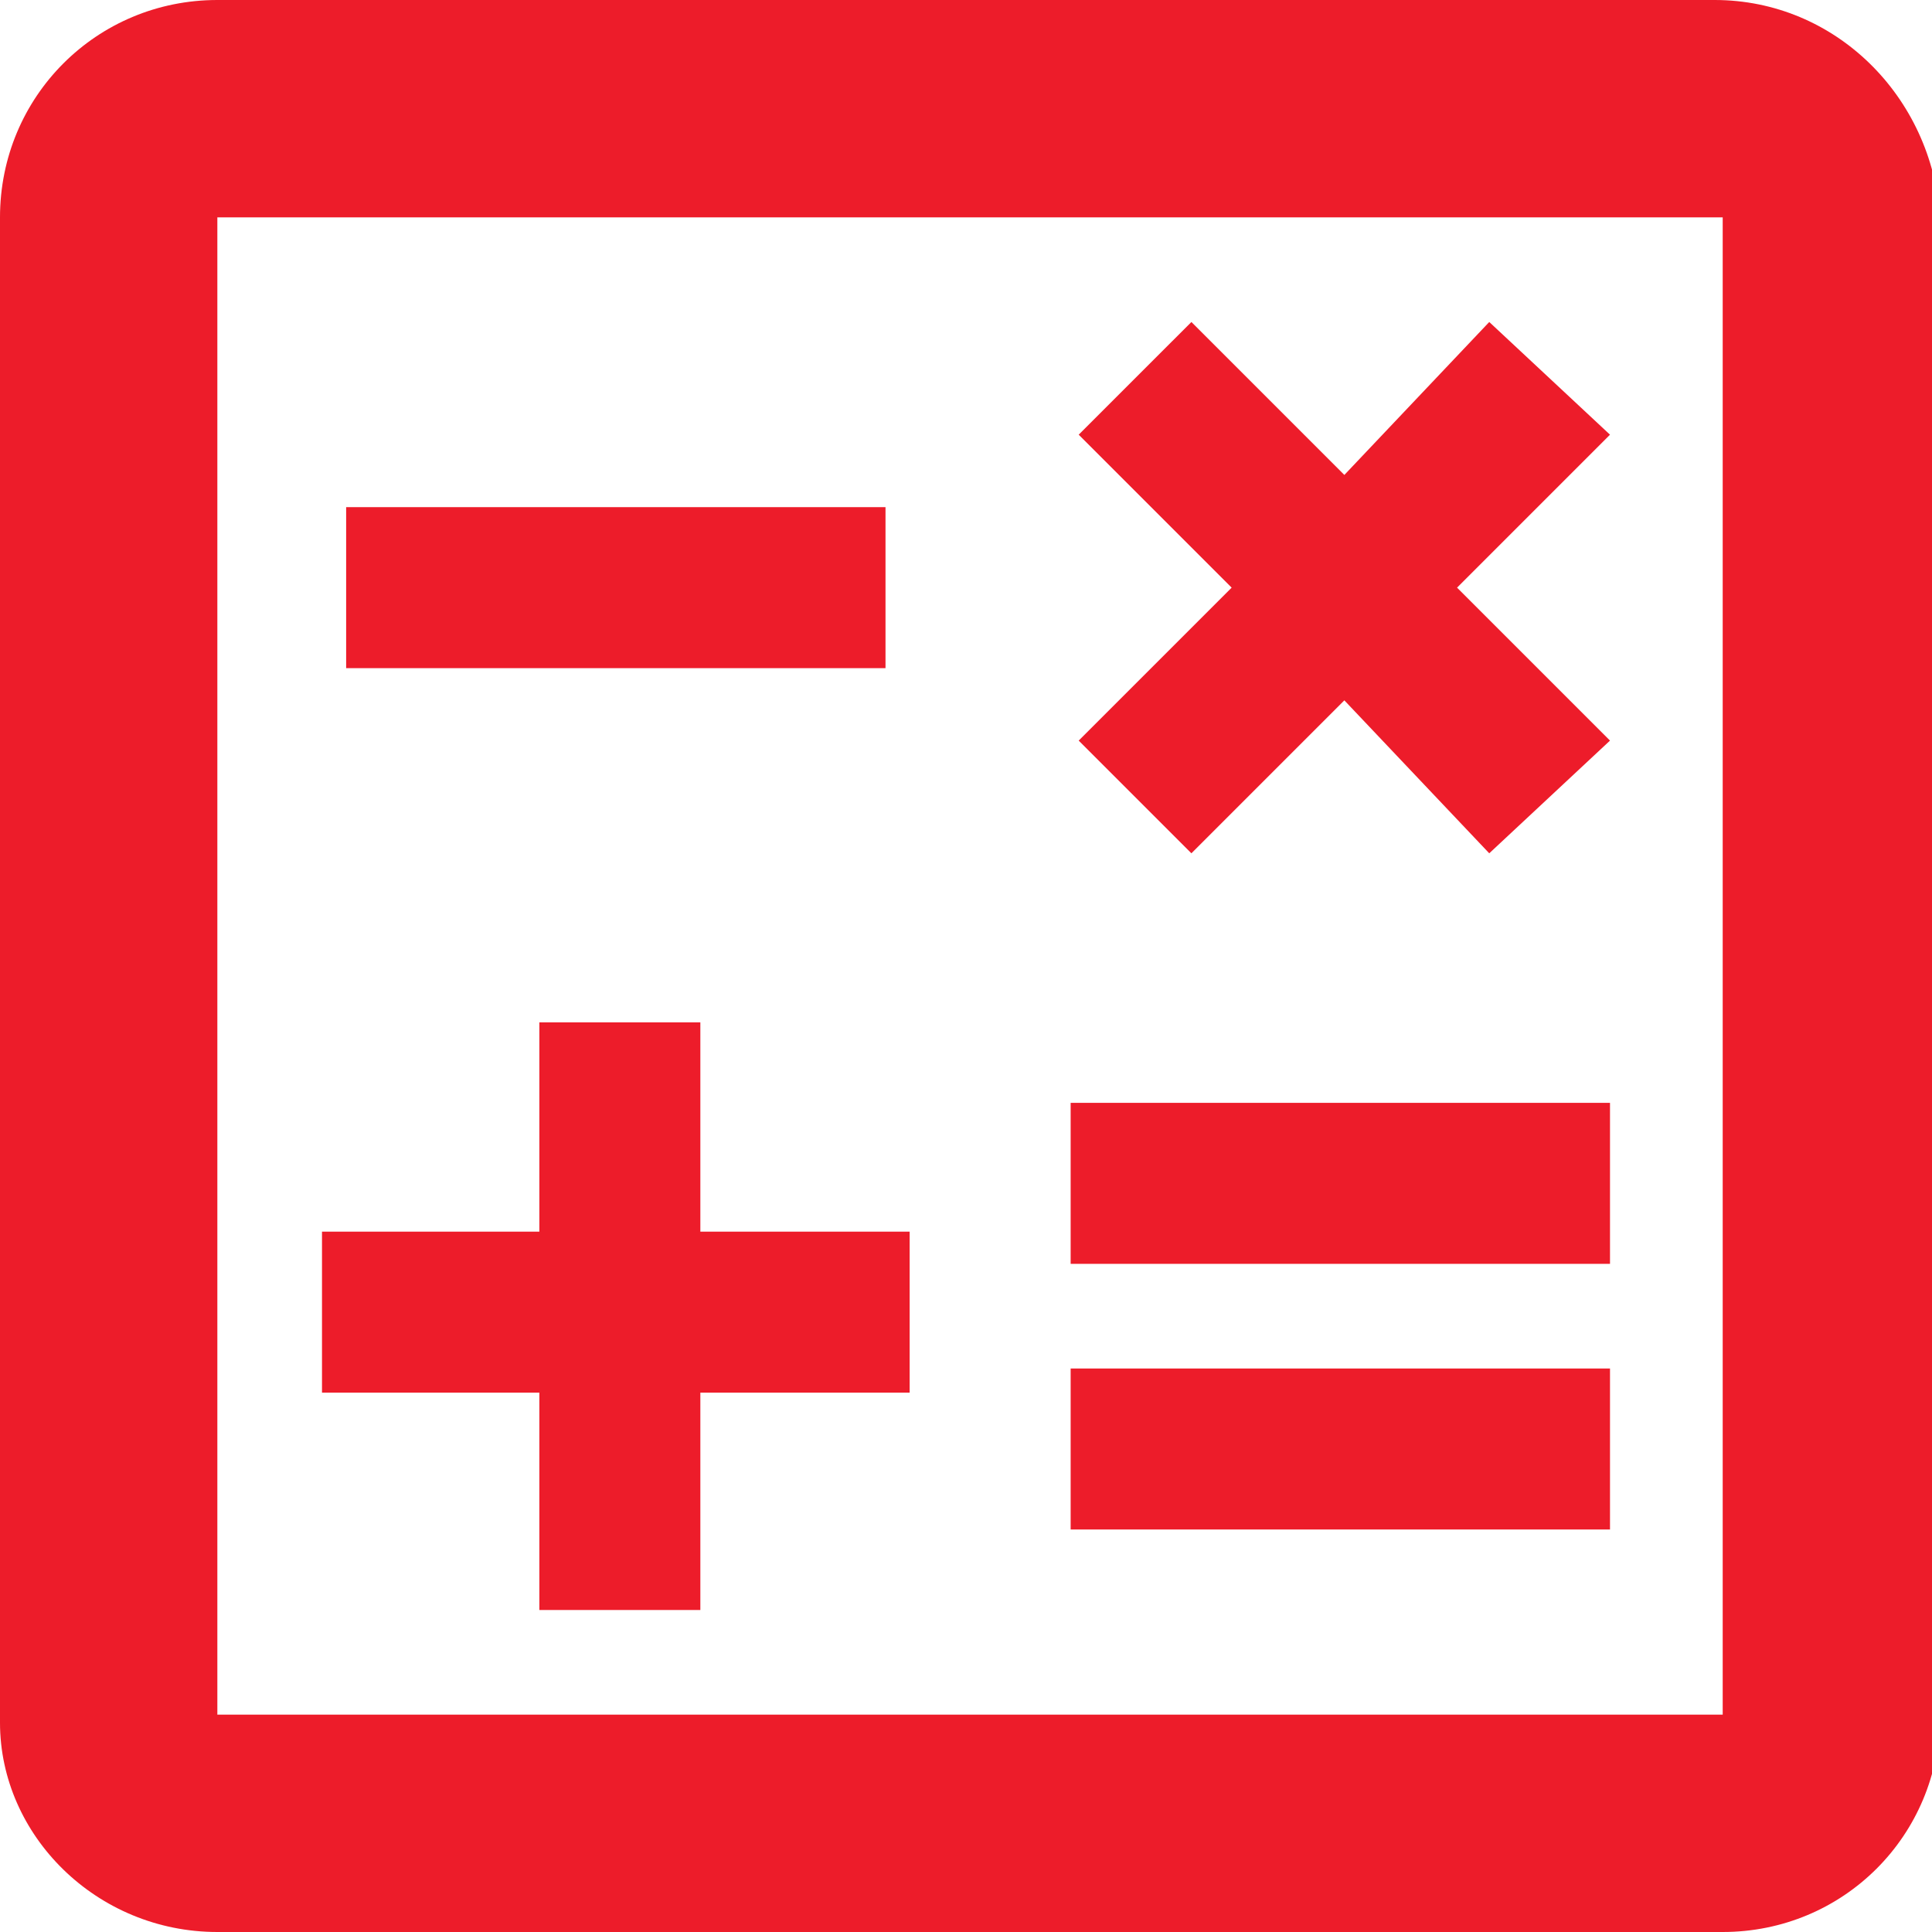
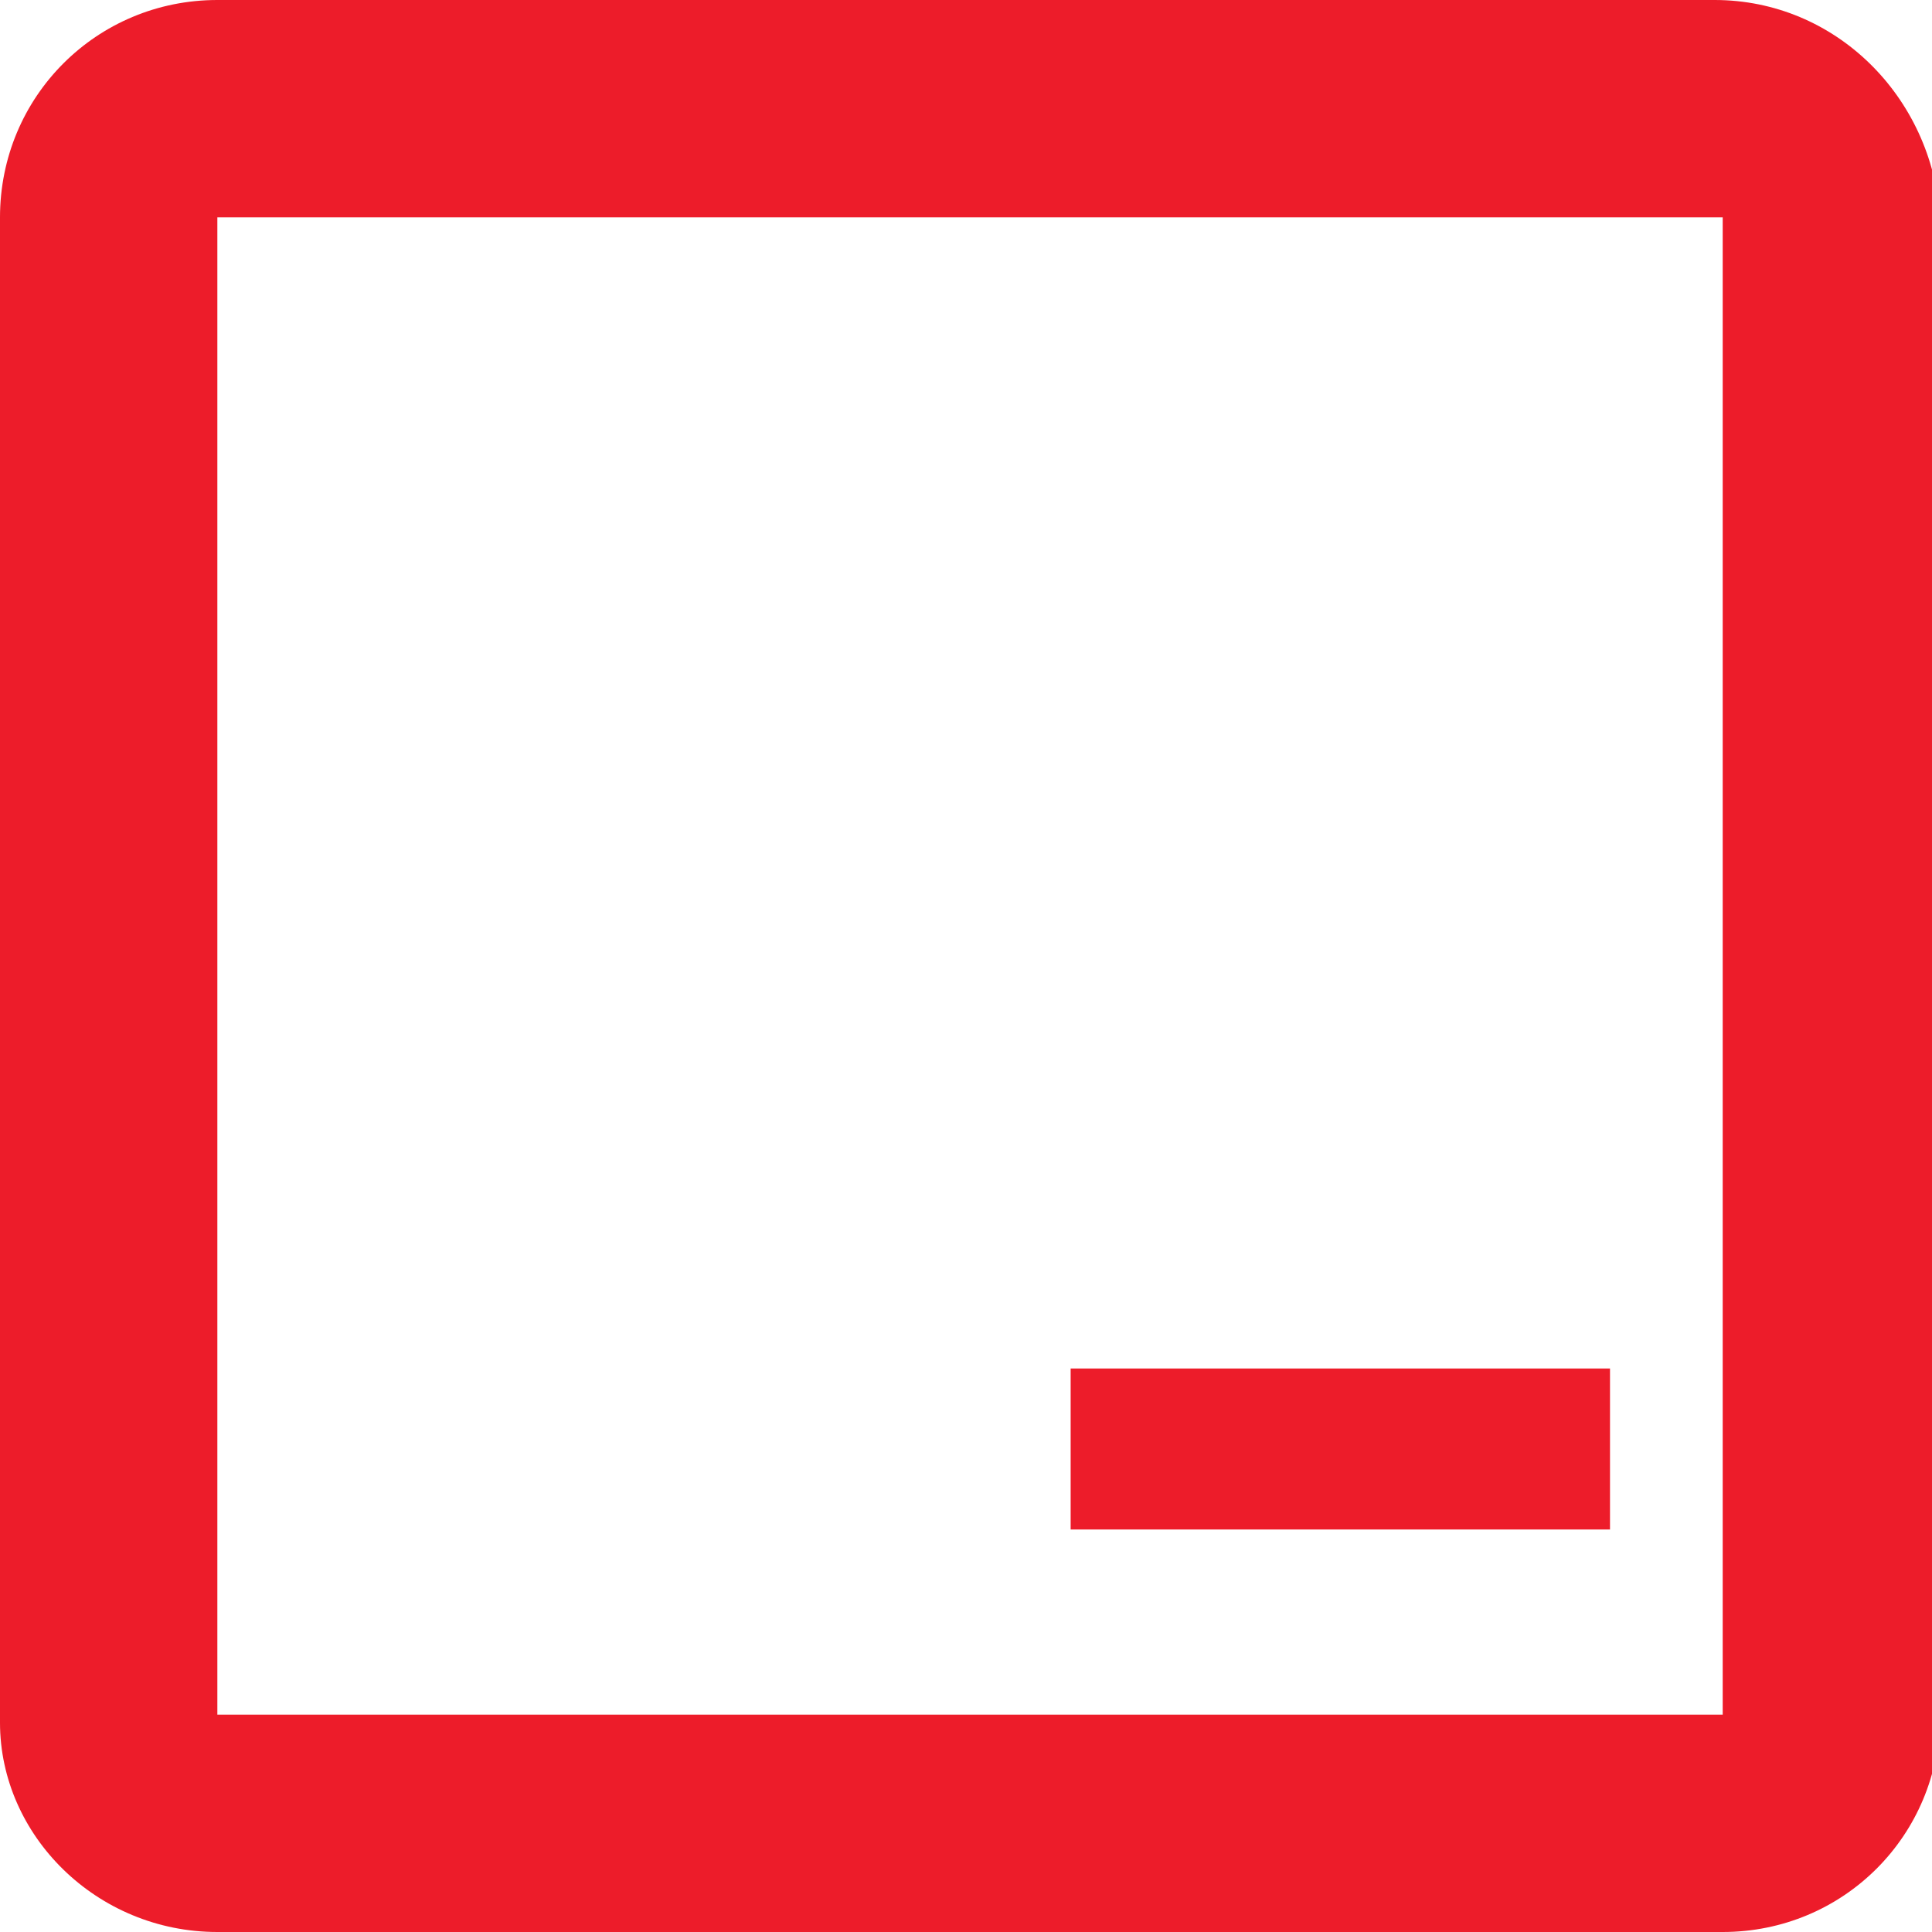
<svg xmlns="http://www.w3.org/2000/svg" version="1.1" id="Capa_1" x="0px" y="0px" viewBox="0 0 24 24" style="enable-background:new 0 0 24 24;" xml:space="preserve">
  <style type="text/css">
	.st0{fill:#ED1C2A;}
</style>
  <g>
    <g>
      <path class="st0" d="M21.3,0H2.7C1.2,0,0,1.2,0,2.7v18.7C0,22.8,1.2,24,2.7,24h18.7c1.5,0,2.7-1.2,2.7-2.7V2.7    C24,1.2,22.8,0,21.3,0z M21.3,21.3H2.7V2.7h18.7V21.3z" />
-       <rect x="4.3" y="6.3" class="st0" width="6.7" height="2" />
      <rect x="13.3" y="17" class="st0" width="6.7" height="2" />
-       <rect x="13.3" y="13.7" class="st0" width="6.7" height="2" />
-       <polygon class="st0" points="6.7,20 8.7,20 8.7,17.3 11.3,17.3 11.3,15.3 8.7,15.3 8.7,12.7 6.7,12.7 6.7,15.3 4,15.3 4,17.3     6.7,17.3   " />
-       <polygon class="st0" points="14.8,10.6 16.7,8.7 18.5,10.6 20,9.2 18.1,7.3 20,5.4 18.5,4 16.7,5.9 14.8,4 13.4,5.4 15.3,7.3     13.4,9.2   " />
    </g>
  </g>
</svg>